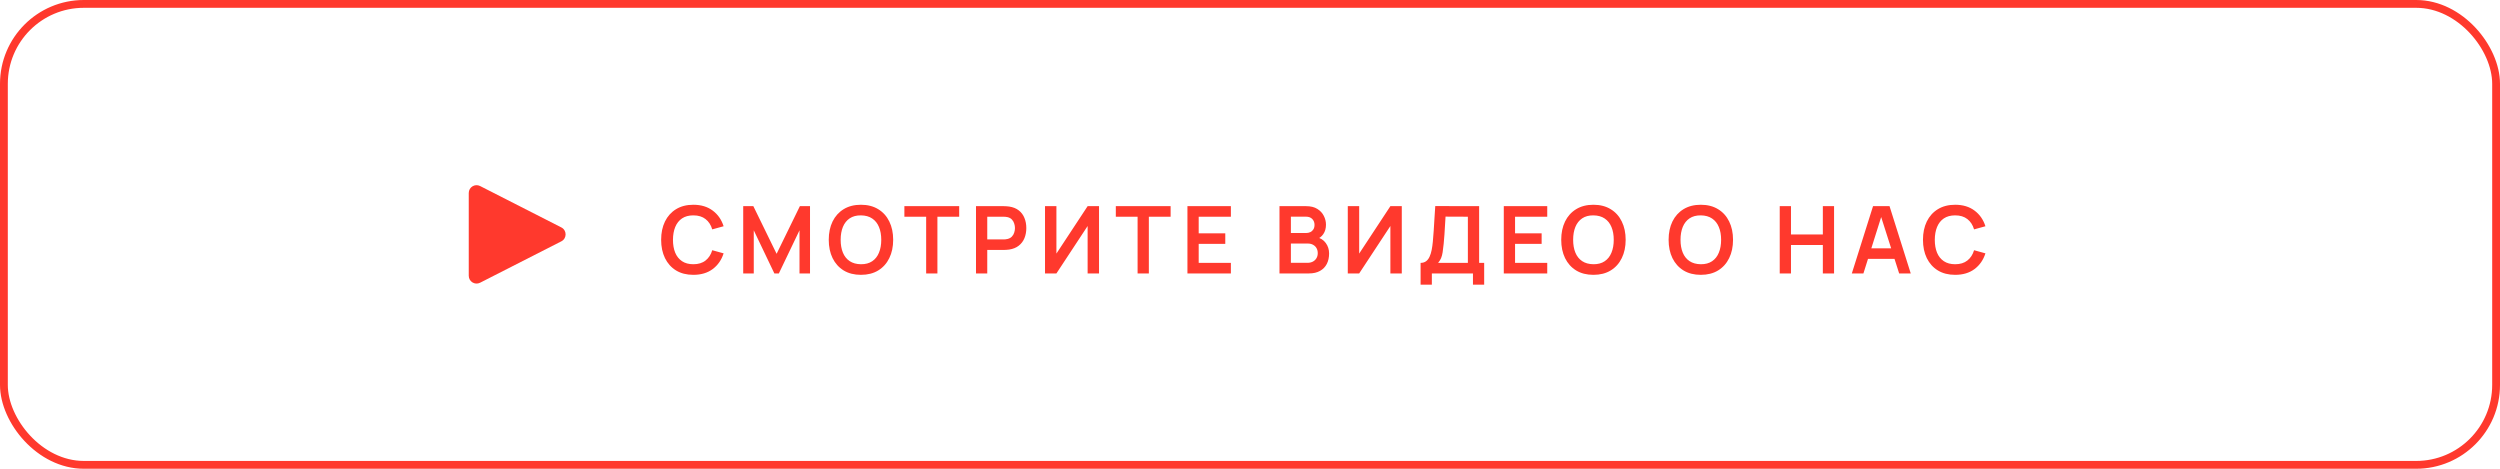
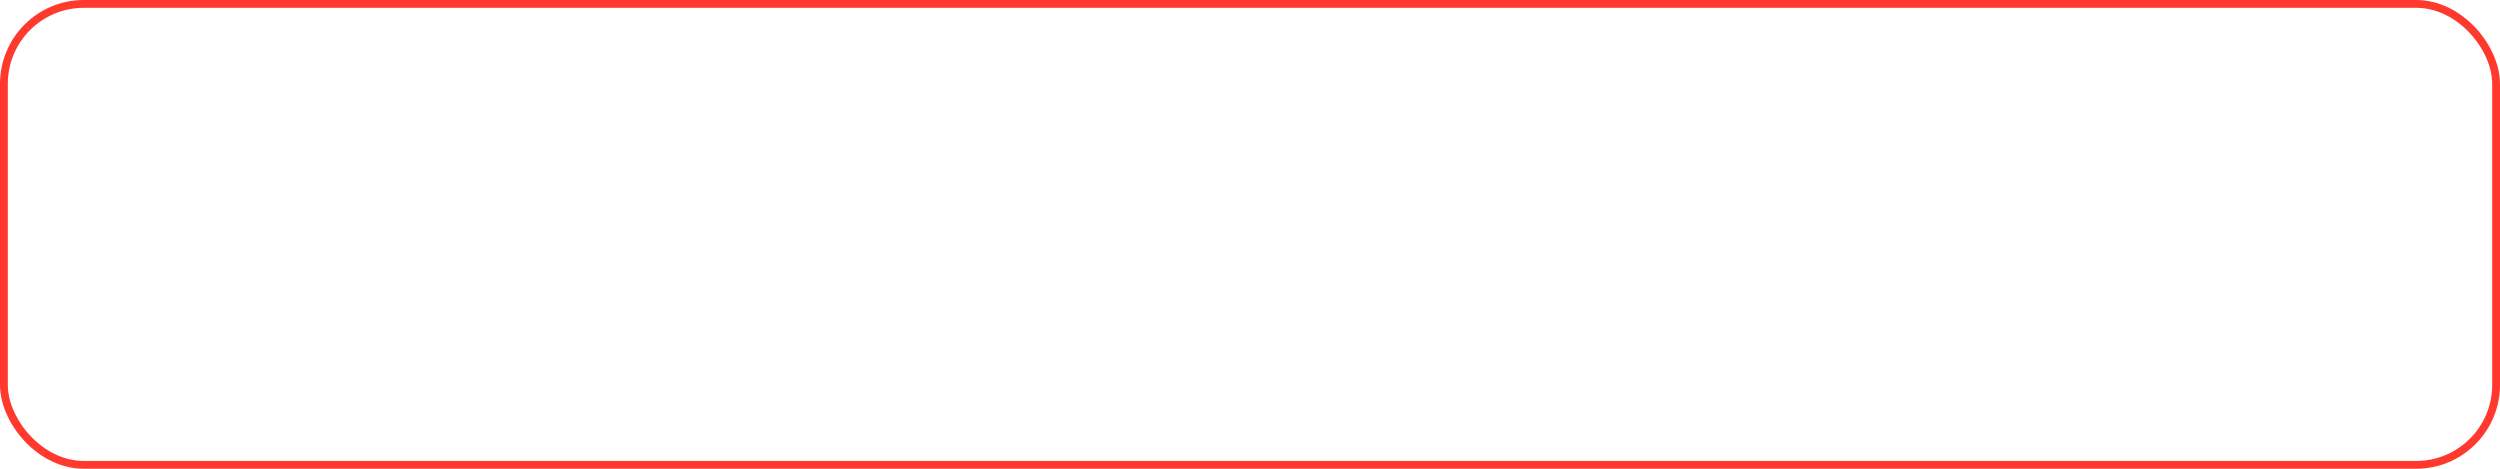
<svg xmlns="http://www.w3.org/2000/svg" width="320" height="60" viewBox="0 0 320 60" fill="none">
  <rect x="0.5" y="0.5" width="319" height="59" rx="10.229" stroke="#FF392D" />
-   <path d="M88.747 35.179C87.885 35.179 87.148 34.992 86.534 34.617C85.92 34.239 85.448 33.712 85.117 33.039C84.79 32.365 84.626 31.583 84.626 30.694C84.626 29.805 84.79 29.024 85.117 28.35C85.448 27.677 85.92 27.152 86.534 26.777C87.148 26.399 87.885 26.209 88.747 26.209C89.739 26.209 90.567 26.459 91.228 26.957C91.89 27.451 92.355 28.119 92.622 28.96L91.168 29.361C91.001 28.799 90.716 28.36 90.313 28.045C89.911 27.726 89.388 27.567 88.747 27.567C88.168 27.567 87.686 27.696 87.299 27.956C86.917 28.215 86.628 28.579 86.432 29.05C86.241 29.516 86.143 30.064 86.139 30.694C86.139 31.324 86.235 31.875 86.426 32.345C86.622 32.811 86.913 33.174 87.299 33.433C87.686 33.692 88.168 33.822 88.747 33.822C89.388 33.822 89.911 33.663 90.313 33.343C90.716 33.025 91.001 32.586 91.168 32.028L92.622 32.429C92.355 33.27 91.89 33.94 91.228 34.438C90.567 34.932 89.739 35.179 88.747 35.179ZM95.131 35V26.389H96.428L99.406 32.488L102.384 26.389H103.682V35H102.337V29.48L99.693 35H99.119L96.482 29.48V35H95.131ZM110.2 35.179C109.339 35.179 108.601 34.992 107.987 34.617C107.373 34.239 106.901 33.712 106.57 33.039C106.243 32.365 106.08 31.583 106.08 30.694C106.08 29.805 106.243 29.024 106.57 28.35C106.901 27.677 107.373 27.152 107.987 26.777C108.601 26.399 109.339 26.209 110.2 26.209C111.061 26.209 111.799 26.399 112.412 26.777C113.03 27.152 113.503 27.677 113.83 28.35C114.161 29.024 114.326 29.805 114.326 30.694C114.326 31.583 114.161 32.365 113.83 33.039C113.503 33.712 113.03 34.239 112.412 34.617C111.799 34.992 111.061 35.179 110.2 35.179ZM110.2 33.822C110.778 33.826 111.258 33.698 111.641 33.439C112.028 33.18 112.317 32.815 112.508 32.345C112.703 31.875 112.801 31.324 112.801 30.694C112.801 30.064 112.703 29.518 112.508 29.056C112.317 28.589 112.028 28.227 111.641 27.968C111.258 27.708 110.778 27.575 110.2 27.567C109.622 27.563 109.141 27.69 108.759 27.95C108.376 28.209 108.087 28.573 107.892 29.044C107.7 29.514 107.605 30.064 107.605 30.694C107.605 31.324 107.7 31.872 107.892 32.339C108.083 32.801 108.37 33.162 108.753 33.421C109.139 33.68 109.622 33.814 110.2 33.822ZM118.548 35V27.74H115.761V26.389H122.776V27.74H119.989V35H118.548ZM124.928 35V26.389H128.486C128.57 26.389 128.677 26.393 128.809 26.401C128.94 26.405 129.062 26.417 129.174 26.437C129.672 26.512 130.083 26.678 130.406 26.933C130.732 27.188 130.974 27.511 131.129 27.902C131.289 28.288 131.368 28.719 131.368 29.193C131.368 29.664 131.289 30.094 131.129 30.485C130.97 30.872 130.726 31.193 130.4 31.448C130.077 31.703 129.668 31.869 129.174 31.944C129.062 31.96 128.938 31.972 128.803 31.98C128.671 31.988 128.566 31.992 128.486 31.992H126.369V35H124.928ZM126.369 30.647H128.426C128.506 30.647 128.596 30.643 128.695 30.635C128.795 30.627 128.887 30.611 128.97 30.587C129.21 30.527 129.397 30.421 129.532 30.27C129.672 30.118 129.77 29.947 129.825 29.756C129.885 29.564 129.915 29.377 129.915 29.193C129.915 29.01 129.885 28.823 129.825 28.631C129.77 28.436 129.672 28.262 129.532 28.111C129.397 27.959 129.21 27.854 128.97 27.794C128.887 27.77 128.795 27.756 128.695 27.752C128.596 27.744 128.506 27.74 128.426 27.74H126.369V30.647ZM140.675 35H139.216V28.93L135.221 35H133.762V26.389H135.221V32.459L139.216 26.389H140.675V35ZM145.612 35V27.74H142.825V26.389H149.84V27.74H147.053V35H145.612ZM151.992 35V26.389H157.553V27.74H153.433V29.863H156.836V31.215H153.433V33.648H157.553V35H151.992ZM163.774 35V26.389H167.189C167.771 26.389 168.248 26.506 168.618 26.742C168.993 26.973 169.27 27.27 169.449 27.633C169.633 27.995 169.725 28.37 169.725 28.757C169.725 29.231 169.611 29.634 169.384 29.965C169.16 30.296 168.855 30.519 168.469 30.635V30.336C169.011 30.459 169.422 30.716 169.701 31.107C169.984 31.498 170.125 31.942 170.125 32.441C170.125 32.951 170.028 33.397 169.832 33.78C169.637 34.163 169.346 34.462 168.959 34.677C168.576 34.892 168.102 35 167.536 35H163.774ZM165.234 33.642H167.356C167.608 33.642 167.833 33.593 168.032 33.493C168.232 33.389 168.387 33.246 168.499 33.062C168.614 32.875 168.672 32.654 168.672 32.399C168.672 32.167 168.622 31.96 168.523 31.777C168.423 31.593 168.277 31.448 168.086 31.34C167.895 31.229 167.665 31.173 167.398 31.173H165.234V33.642ZM165.234 29.827H167.171C167.378 29.827 167.564 29.787 167.727 29.708C167.891 29.628 168.02 29.51 168.116 29.355C168.212 29.199 168.259 29.008 168.259 28.781C168.259 28.482 168.164 28.233 167.972 28.033C167.781 27.834 167.514 27.734 167.171 27.734H165.234V29.827ZM179.428 35H177.969V28.93L173.975 35H172.516V26.389H173.975V32.459L177.969 26.389H179.428V35ZM181.836 36.435V33.648C182.115 33.648 182.348 33.579 182.535 33.439C182.723 33.3 182.872 33.106 182.984 32.859C183.099 32.612 183.189 32.325 183.253 31.998C183.317 31.667 183.367 31.316 183.402 30.946C183.446 30.455 183.484 29.975 183.516 29.504C183.548 29.03 183.578 28.54 183.606 28.033C183.638 27.523 183.674 26.971 183.713 26.377L189.329 26.389V33.648H189.974V36.435H188.539V35H183.277V36.435H181.836ZM184.078 33.648H187.887V27.74L185.029 27.728C185.001 28.147 184.977 28.538 184.957 28.9C184.941 29.259 184.919 29.624 184.891 29.995C184.868 30.366 184.834 30.77 184.79 31.209C184.75 31.639 184.706 31.998 184.658 32.285C184.614 32.572 184.549 32.821 184.461 33.033C184.373 33.24 184.246 33.445 184.078 33.648ZM192.485 35V26.389H198.047V27.74H193.927V29.863H197.329V31.215H193.927V33.648H198.047V35H192.485ZM203.957 35.179C203.096 35.179 202.359 34.992 201.745 34.617C201.131 34.239 200.658 33.712 200.328 33.039C200.001 32.365 199.837 31.583 199.837 30.694C199.837 29.805 200.001 29.024 200.328 28.35C200.658 27.677 201.131 27.152 201.745 26.777C202.359 26.399 203.096 26.209 203.957 26.209C204.818 26.209 205.556 26.399 206.17 26.777C206.788 27.152 207.26 27.677 207.587 28.35C207.918 29.024 208.084 29.805 208.084 30.694C208.084 31.583 207.918 32.365 207.587 33.039C207.26 33.712 206.788 34.239 206.17 34.617C205.556 34.992 204.818 35.179 203.957 35.179ZM203.957 33.822C204.535 33.826 205.016 33.698 205.399 33.439C205.785 33.18 206.074 32.815 206.266 32.345C206.461 31.875 206.559 31.324 206.559 30.694C206.559 30.064 206.461 29.518 206.266 29.056C206.074 28.589 205.785 28.227 205.399 27.968C205.016 27.708 204.535 27.575 203.957 27.567C203.379 27.563 202.899 27.69 202.516 27.95C202.133 28.209 201.844 28.573 201.649 29.044C201.458 29.514 201.362 30.064 201.362 30.694C201.362 31.324 201.458 31.872 201.649 32.339C201.84 32.801 202.127 33.162 202.51 33.421C202.897 33.68 203.379 33.814 203.957 33.822ZM217.702 35.179C216.841 35.179 216.103 34.992 215.489 34.617C214.875 34.239 214.403 33.712 214.072 33.039C213.745 32.365 213.582 31.583 213.582 30.694C213.582 29.805 213.745 29.024 214.072 28.35C214.403 27.677 214.875 27.152 215.489 26.777C216.103 26.399 216.841 26.209 217.702 26.209C218.563 26.209 219.301 26.399 219.915 26.777C220.533 27.152 221.005 27.677 221.332 28.35C221.663 29.024 221.828 29.805 221.828 30.694C221.828 31.583 221.663 32.365 221.332 33.039C221.005 33.712 220.533 34.239 219.915 34.617C219.301 34.992 218.563 35.179 217.702 35.179ZM217.702 33.822C218.28 33.826 218.76 33.698 219.143 33.439C219.53 33.18 219.819 32.815 220.01 32.345C220.206 31.875 220.303 31.324 220.303 30.694C220.303 30.064 220.206 29.518 220.01 29.056C219.819 28.589 219.53 28.227 219.143 27.968C218.76 27.708 218.28 27.575 217.702 27.567C217.124 27.563 216.644 27.69 216.261 27.95C215.878 28.209 215.589 28.573 215.394 29.044C215.202 29.514 215.107 30.064 215.107 30.694C215.107 31.324 215.202 31.872 215.394 32.339C215.585 32.801 215.872 33.162 216.255 33.421C216.642 33.68 217.124 33.814 217.702 33.822ZM227.805 35V26.389H229.246V30.013H233.324V26.389H234.76V35H233.324V31.364H229.246V35H227.805ZM237.034 35L239.749 26.389H241.86L244.575 35H243.092L240.628 27.274H240.951L238.517 35H237.034ZM238.547 33.134V31.789H243.068V33.134H238.547ZM250.26 35.179C249.399 35.179 248.662 34.992 248.048 34.617C247.434 34.239 246.961 33.712 246.63 33.039C246.304 32.365 246.14 31.583 246.14 30.694C246.14 29.805 246.304 29.024 246.63 28.35C246.961 27.677 247.434 27.152 248.048 26.777C248.662 26.399 249.399 26.209 250.26 26.209C251.253 26.209 252.08 26.459 252.742 26.957C253.404 27.451 253.868 28.119 254.135 28.96L252.682 29.361C252.515 28.799 252.23 28.36 251.827 28.045C251.424 27.726 250.902 27.567 250.26 27.567C249.682 27.567 249.2 27.696 248.813 27.956C248.43 28.215 248.141 28.579 247.946 29.05C247.755 29.516 247.657 30.064 247.653 30.694C247.653 31.324 247.749 31.875 247.94 32.345C248.135 32.811 248.426 33.174 248.813 33.433C249.2 33.692 249.682 33.822 250.26 33.822C250.902 33.822 251.424 33.663 251.827 33.343C252.23 33.025 252.515 32.586 252.682 32.028L254.135 32.429C253.868 33.27 253.404 33.94 252.742 34.438C252.08 34.932 251.253 35.179 250.26 35.179Z" fill="#FF392D" />
-   <path d="M71.85 29.109C72.579 29.48 72.579 30.52 71.85 30.891L61.453 36.188C60.788 36.526 60 36.043 60 35.297L60 24.703C60 23.957 60.788 23.474 61.453 23.812L71.85 29.109Z" fill="#FF392D" />
</svg>